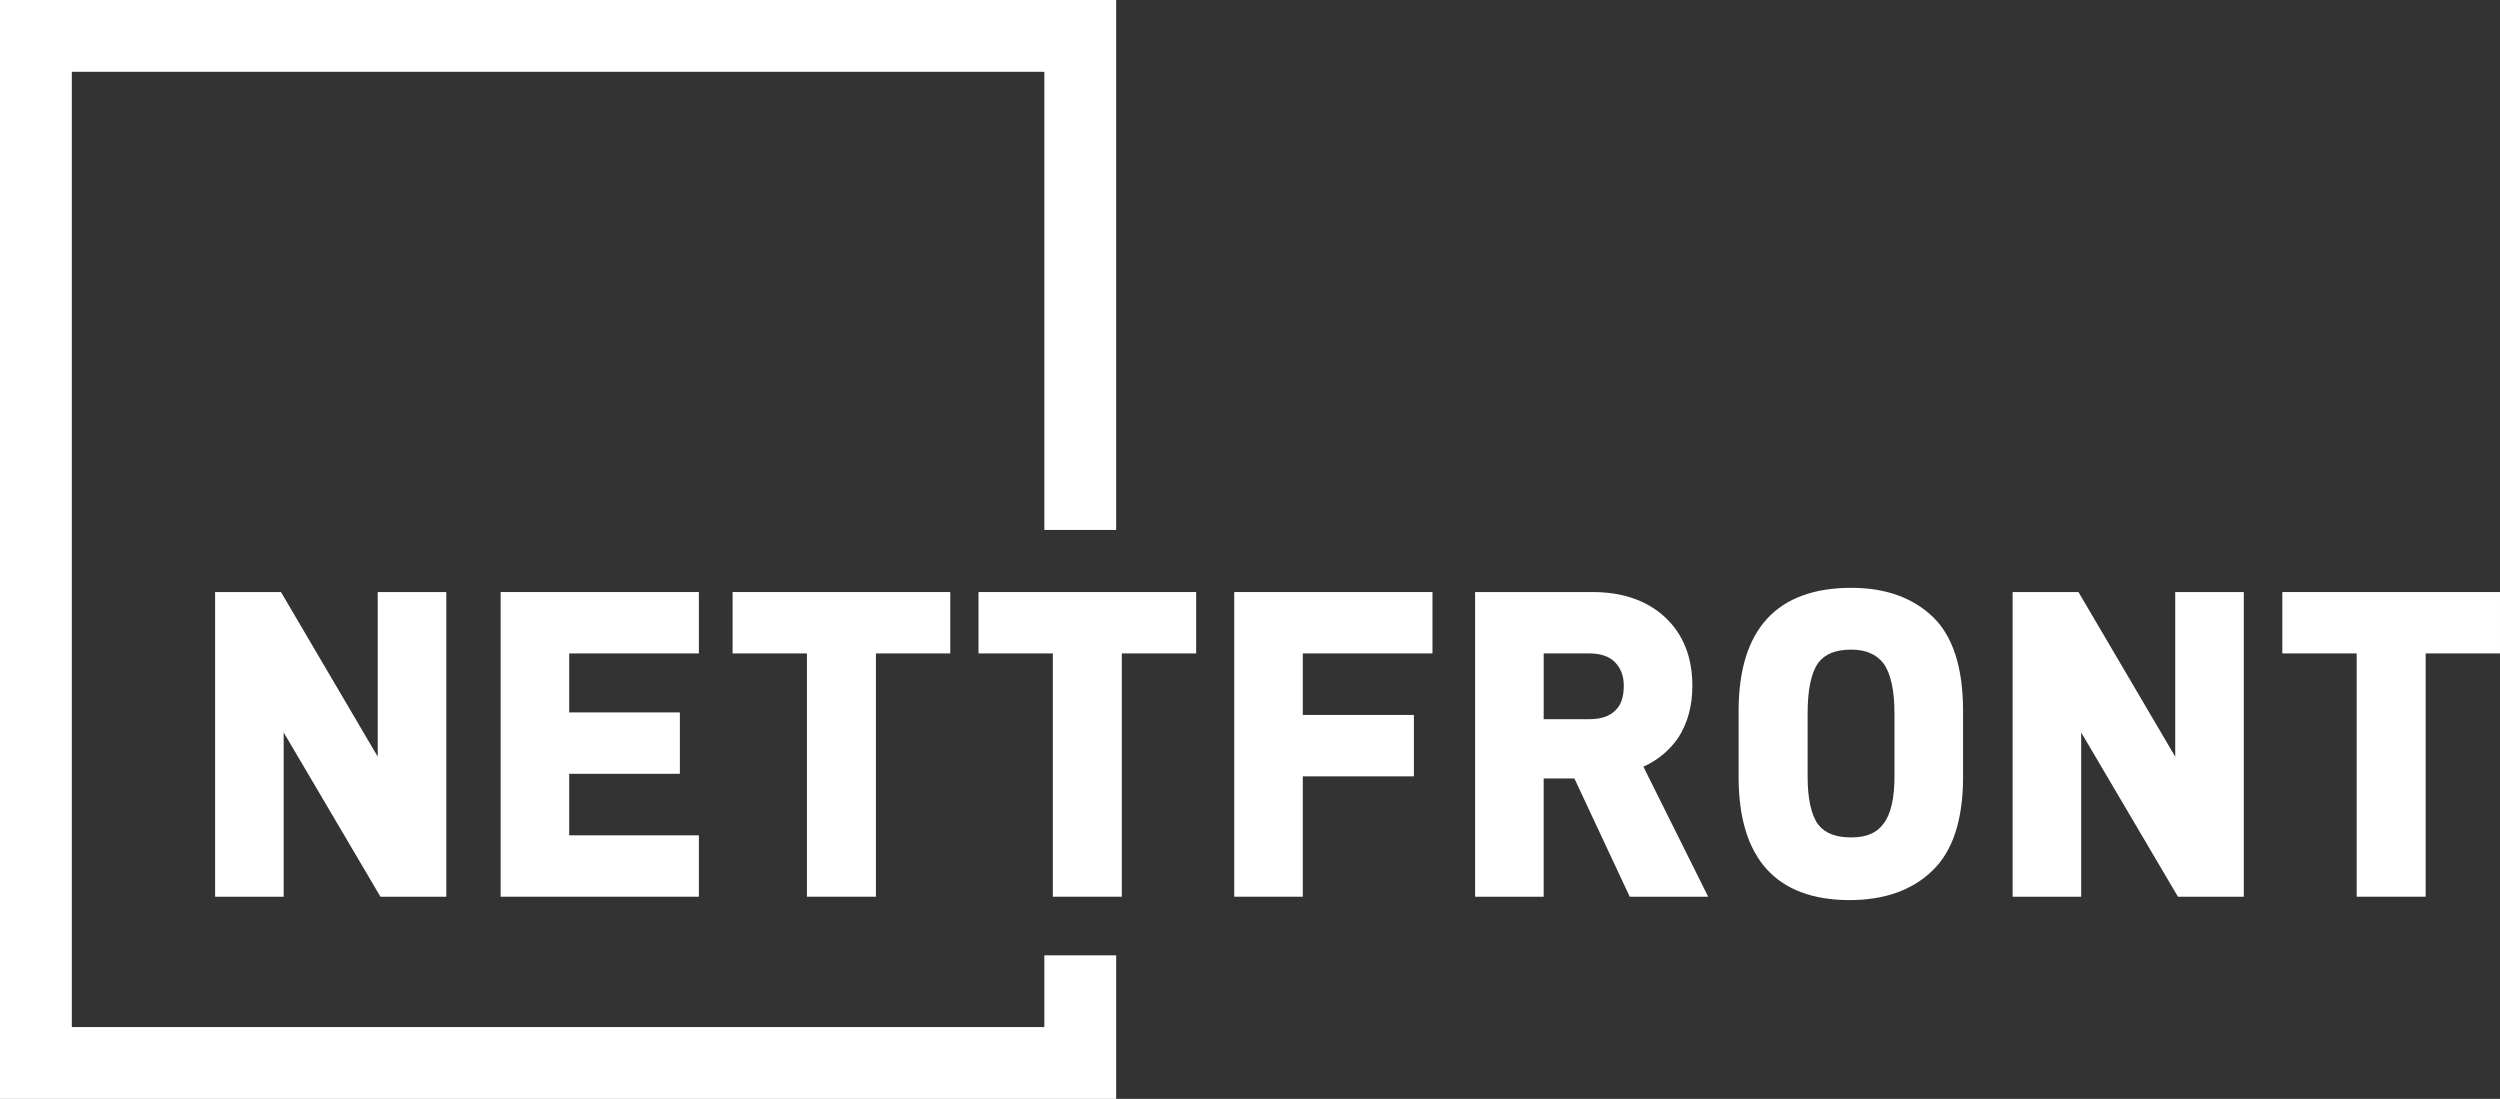
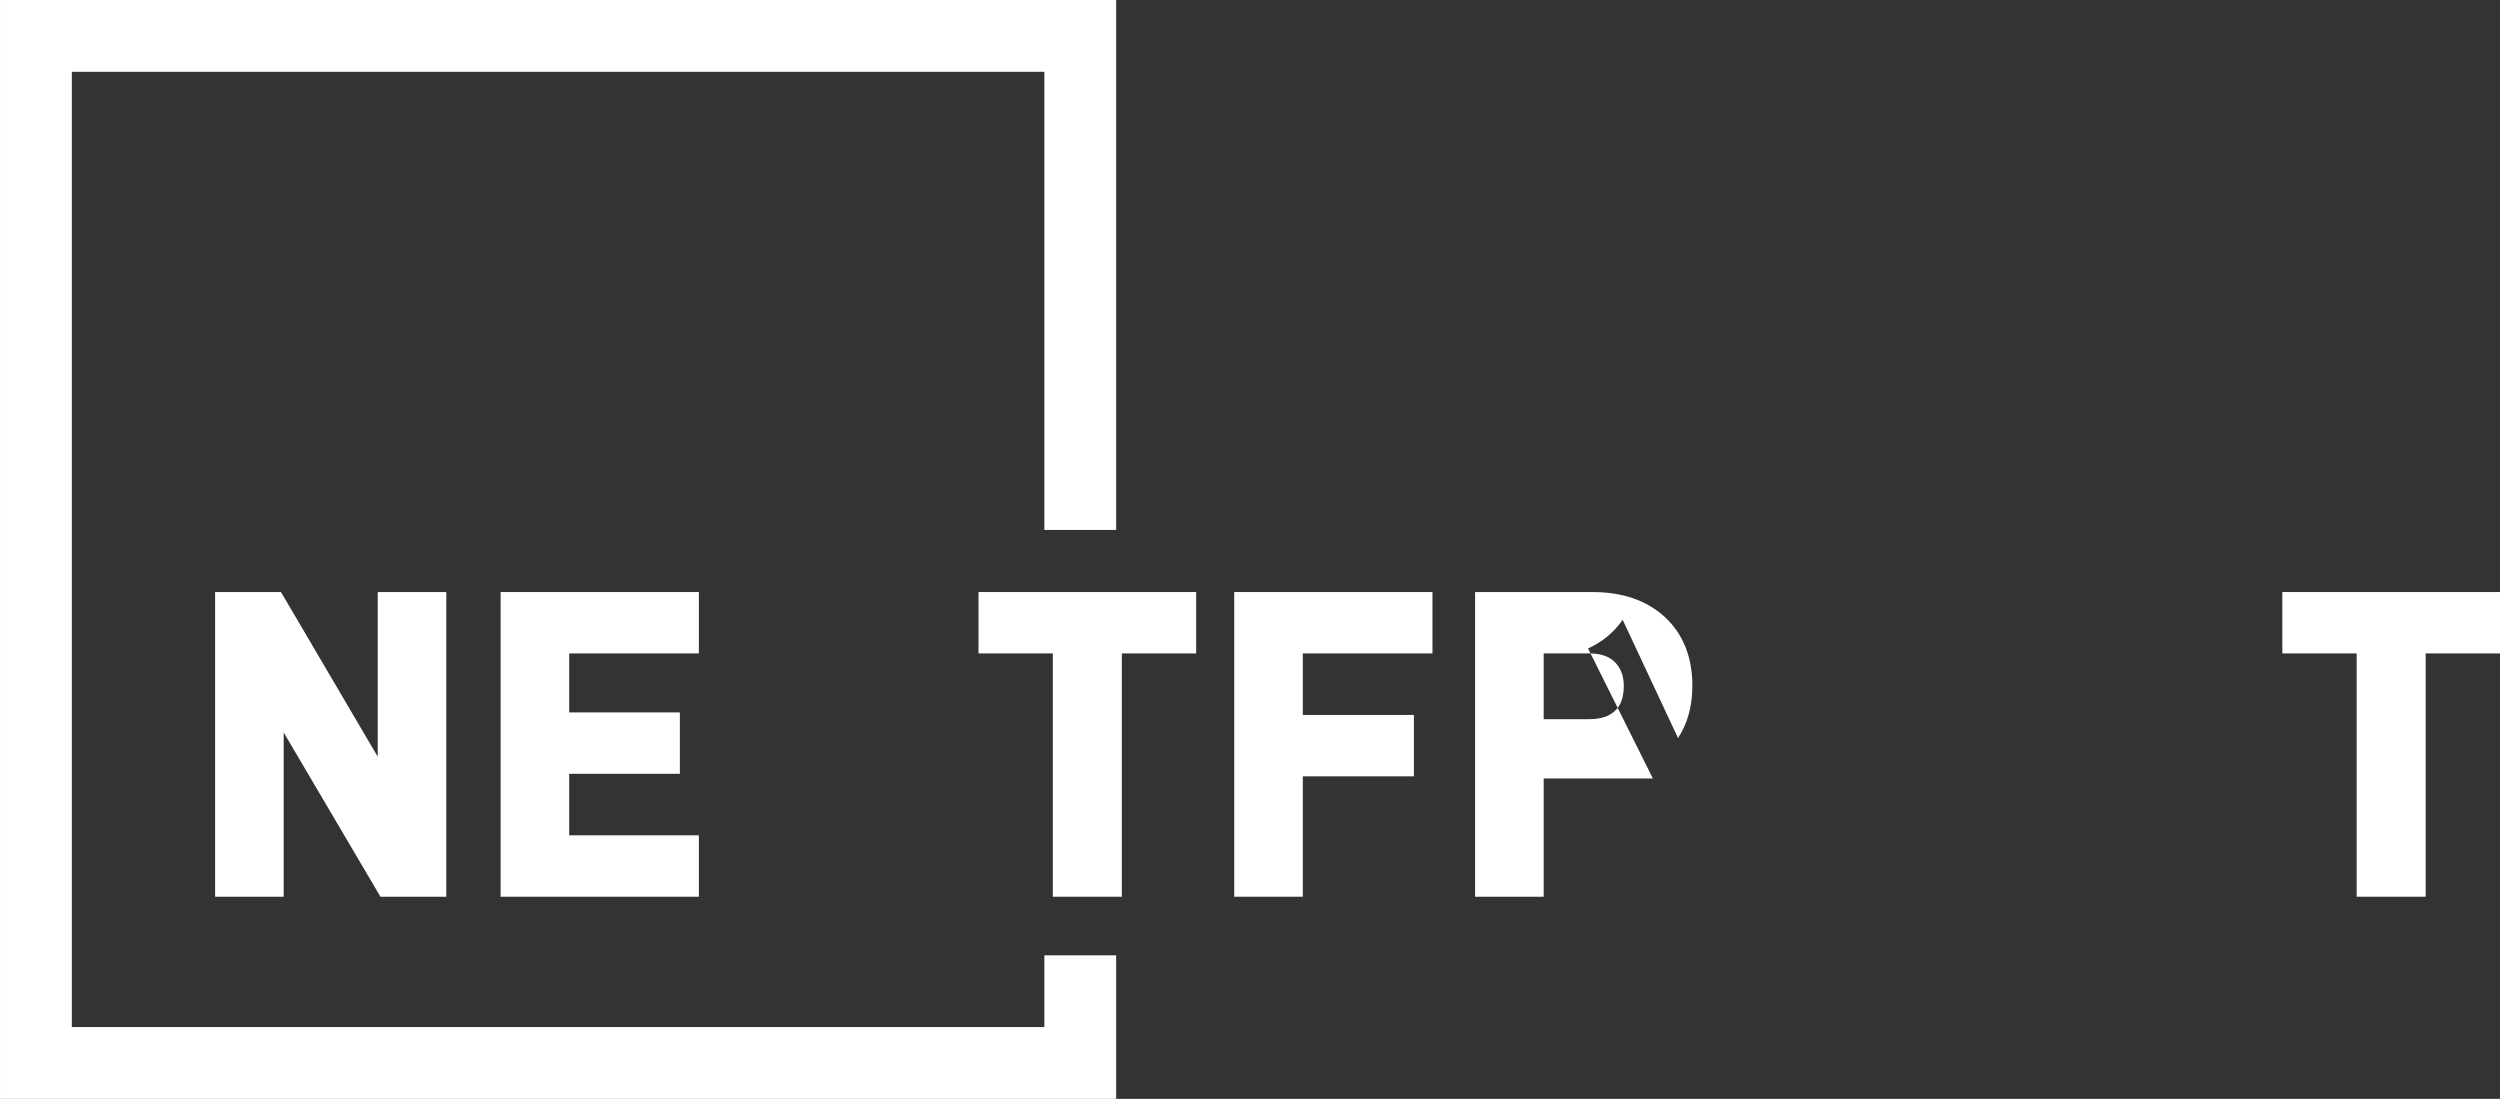
<svg xmlns="http://www.w3.org/2000/svg" id="b" data-name="Réteg 2" width="194.968mm" height="85.699mm" viewBox="0 0 552.664 242.927">
  <rect x="0" y="0" width="552.664" height="242.927" fill="#333333" stroke="none" />
  <g id="c" data-name="Layer 1">
    <g>
      <polygon points="62.112 130.881 47.554 130.881 47.554 198.233 62.711 198.233 62.711 161.923 83.949 197.973 84.102 198.233 98.659 198.233 98.659 130.881 83.502 130.881 83.502 167.281 62.112 130.881" style="fill: #fff;" />
      <polygon points="154.495 144.451 154.495 130.881 110.672 130.881 110.672 198.233 154.495 198.233 154.495 184.663 125.83 184.663 125.83 171.062 150.293 171.062 150.293 157.492 125.83 157.492 125.83 144.451 154.495 144.451" style="fill: #fff;" />
-       <polygon points="193.636 198.233 193.636 144.451 210.07 144.451 210.07 130.881 161.952 130.881 161.952 144.451 178.385 144.451 178.385 198.233 193.636 198.233" style="fill: #fff;" />
      <polygon points="216.312 144.451 232.745 144.451 232.745 198.233 247.996 198.233 247.996 144.451 264.43 144.451 264.43 130.881 216.312 130.881 216.312 144.451" style="fill: #fff;" />
      <polygon points="272.847 198.233 288.005 198.233 288.005 171.622 312.562 171.622 312.562 158.052 288.005 158.052 288.005 144.451 316.67 144.451 316.67 130.881 272.847 130.881 272.847 198.233" style="fill: #fff;" />
-       <path d="m370.955,163.164c2.131-3.293,3.166-7.082,3.166-11.586,0-6.318-2.036-11.412-6.052-15.14-3.971-3.687-9.37-5.557-16.047-5.557h-25.926v67.352h15.158v-26.144h6.79l12.232,26.144h17.345l-14.325-28.744c3.13-1.408,5.701-3.529,7.658-6.325Zm-29.7-18.713h10.115c2.457,0,4.341.639,5.602,1.899,1.322,1.322,1.992,3.081,1.992,5.228,0,2.513-.617,4.311-1.886,5.496l-.013.013c-1.26,1.26-3.176,1.899-5.695,1.899h-10.115v-14.535Z" style="fill: #fff;" />
-       <path d="m409.25,129.947c-8.195,0-14.463,2.308-18.633,6.86-4.158,4.539-6.267,11.363-6.267,20.281v14.753c0,8.912,2.08,15.734,6.182,20.278,4.111,4.554,10.283,6.862,18.343,6.862,7.64,0,13.763-2.154,18.196-6.399,4.572-4.286,6.89-11.264,6.89-20.741v-14.753c0-9.504-2.254-16.481-6.699-20.737-4.438-4.248-10.498-6.403-18.013-6.403Zm-9.648,27.794c0-5.235.784-8.996,2.324-11.17,1.472-1.992,3.868-2.96,7.324-2.96,3.195,0,5.532,1.003,7.133,3.048,1.607,2.231,2.422,5.96,2.422,11.082v13.912c0,4.867-.81,8.369-2.424,10.432-1.452,2.049-3.784,3.045-7.131,3.045-3.438,0-5.836-.941-7.324-2.866-1.521-2.057-2.324-5.726-2.324-10.61v-13.912Z" style="fill: #fff;" />
-       <polygon points="480.868 167.281 459.478 130.881 444.92 130.881 444.92 198.233 460.078 198.233 460.078 161.923 481.315 197.973 481.469 198.233 496.026 198.233 496.026 130.881 480.868 130.881 480.868 167.281" style="fill: #fff;" />
+       <path d="m370.955,163.164c2.131-3.293,3.166-7.082,3.166-11.586,0-6.318-2.036-11.412-6.052-15.14-3.971-3.687-9.37-5.557-16.047-5.557h-25.926v67.352h15.158v-26.144h6.79h17.345l-14.325-28.744c3.13-1.408,5.701-3.529,7.658-6.325Zm-29.7-18.713h10.115c2.457,0,4.341.639,5.602,1.899,1.322,1.322,1.992,3.081,1.992,5.228,0,2.513-.617,4.311-1.886,5.496l-.013.013c-1.26,1.26-3.176,1.899-5.695,1.899h-10.115v-14.535Z" style="fill: #fff;" />
      <polygon points="504.546 130.881 504.546 144.451 520.98 144.451 520.98 198.233 536.23 198.233 536.23 144.451 552.664 144.451 552.664 130.881 504.546 130.881" style="fill: #fff;" />
      <polygon points="230.871 227.051 15.876 227.051 15.876 15.876 230.871 15.876 230.871 117.158 246.747 117.158 246.747 0 0 0 0 242.927 246.747 242.927 246.747 211.186 230.871 211.186 230.871 227.051" style="fill: #fff;" />
    </g>
  </g>
</svg>